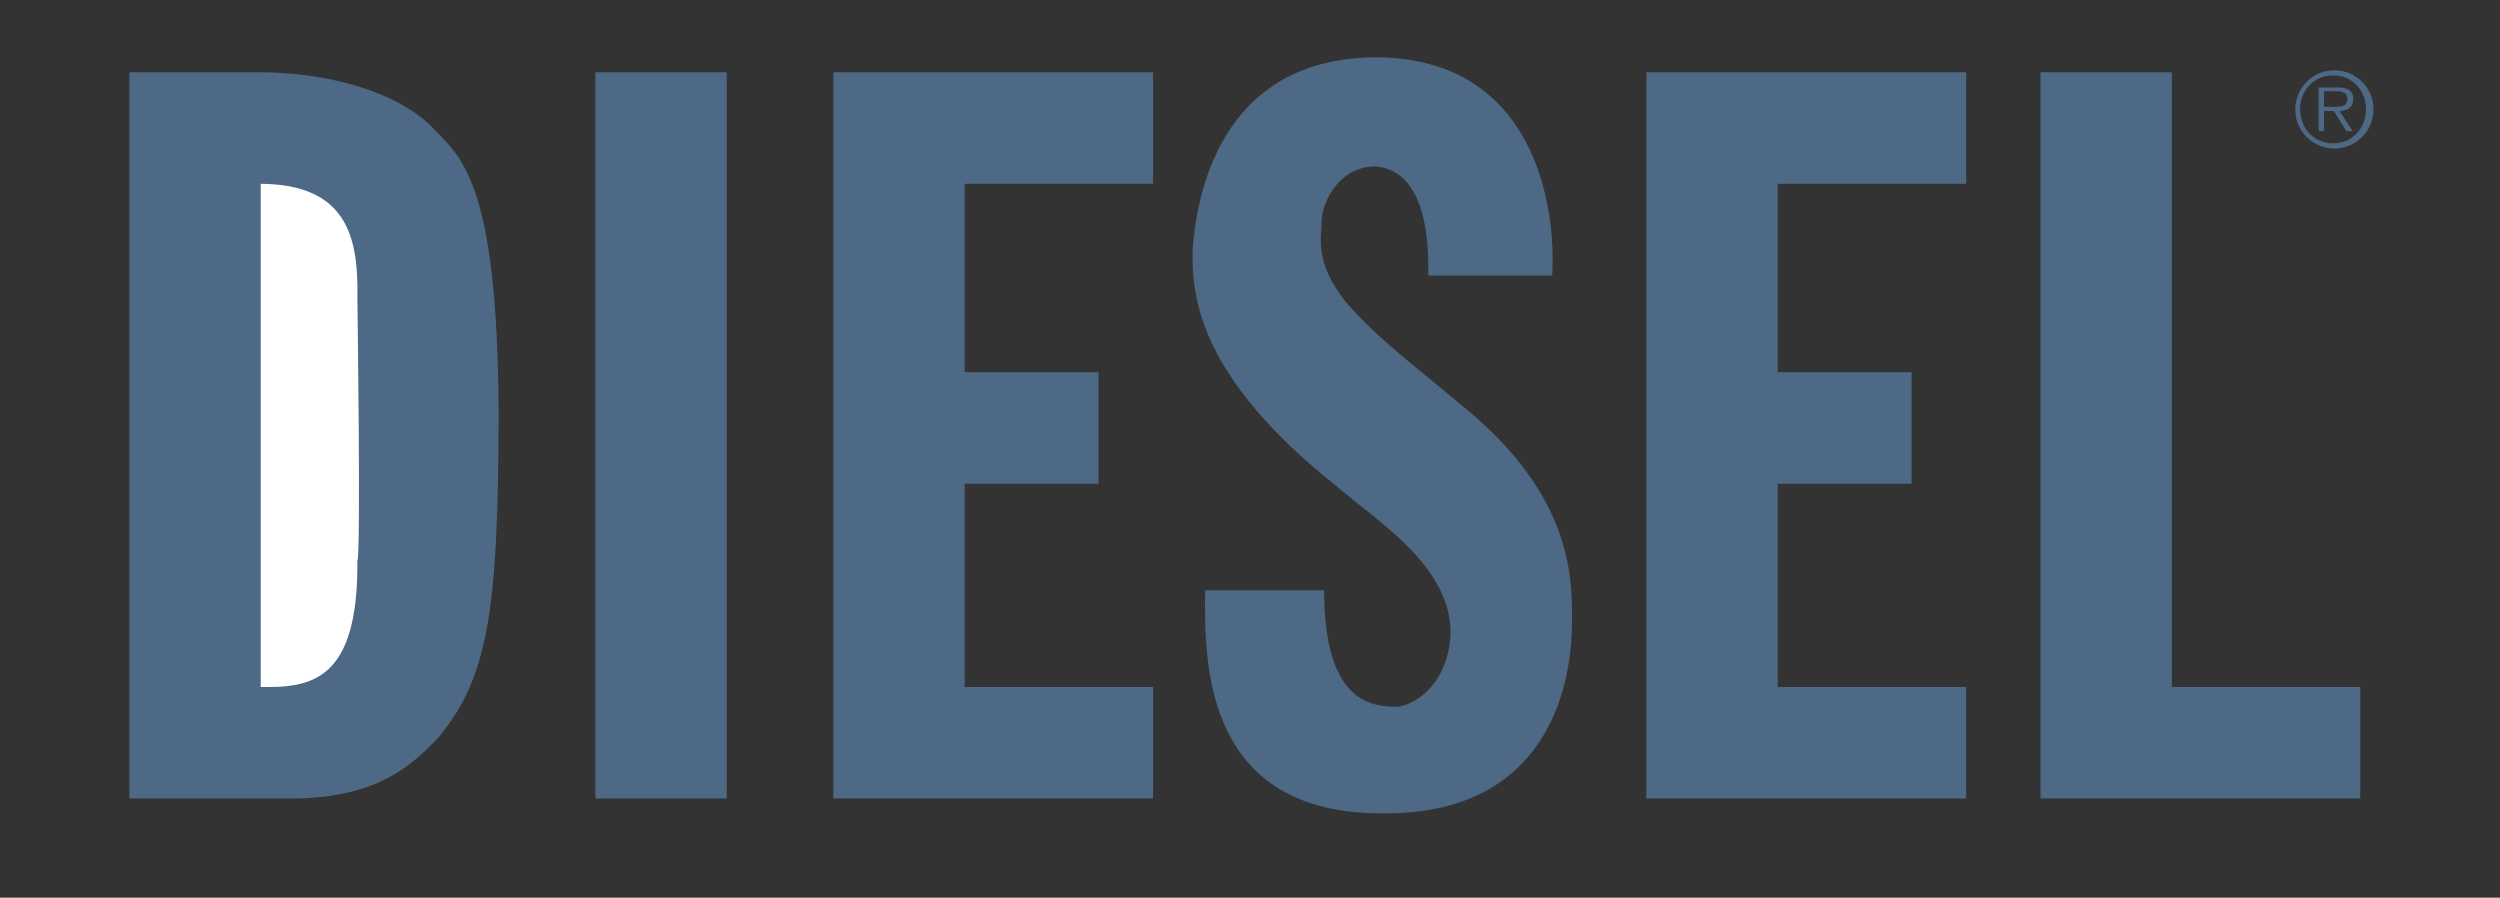
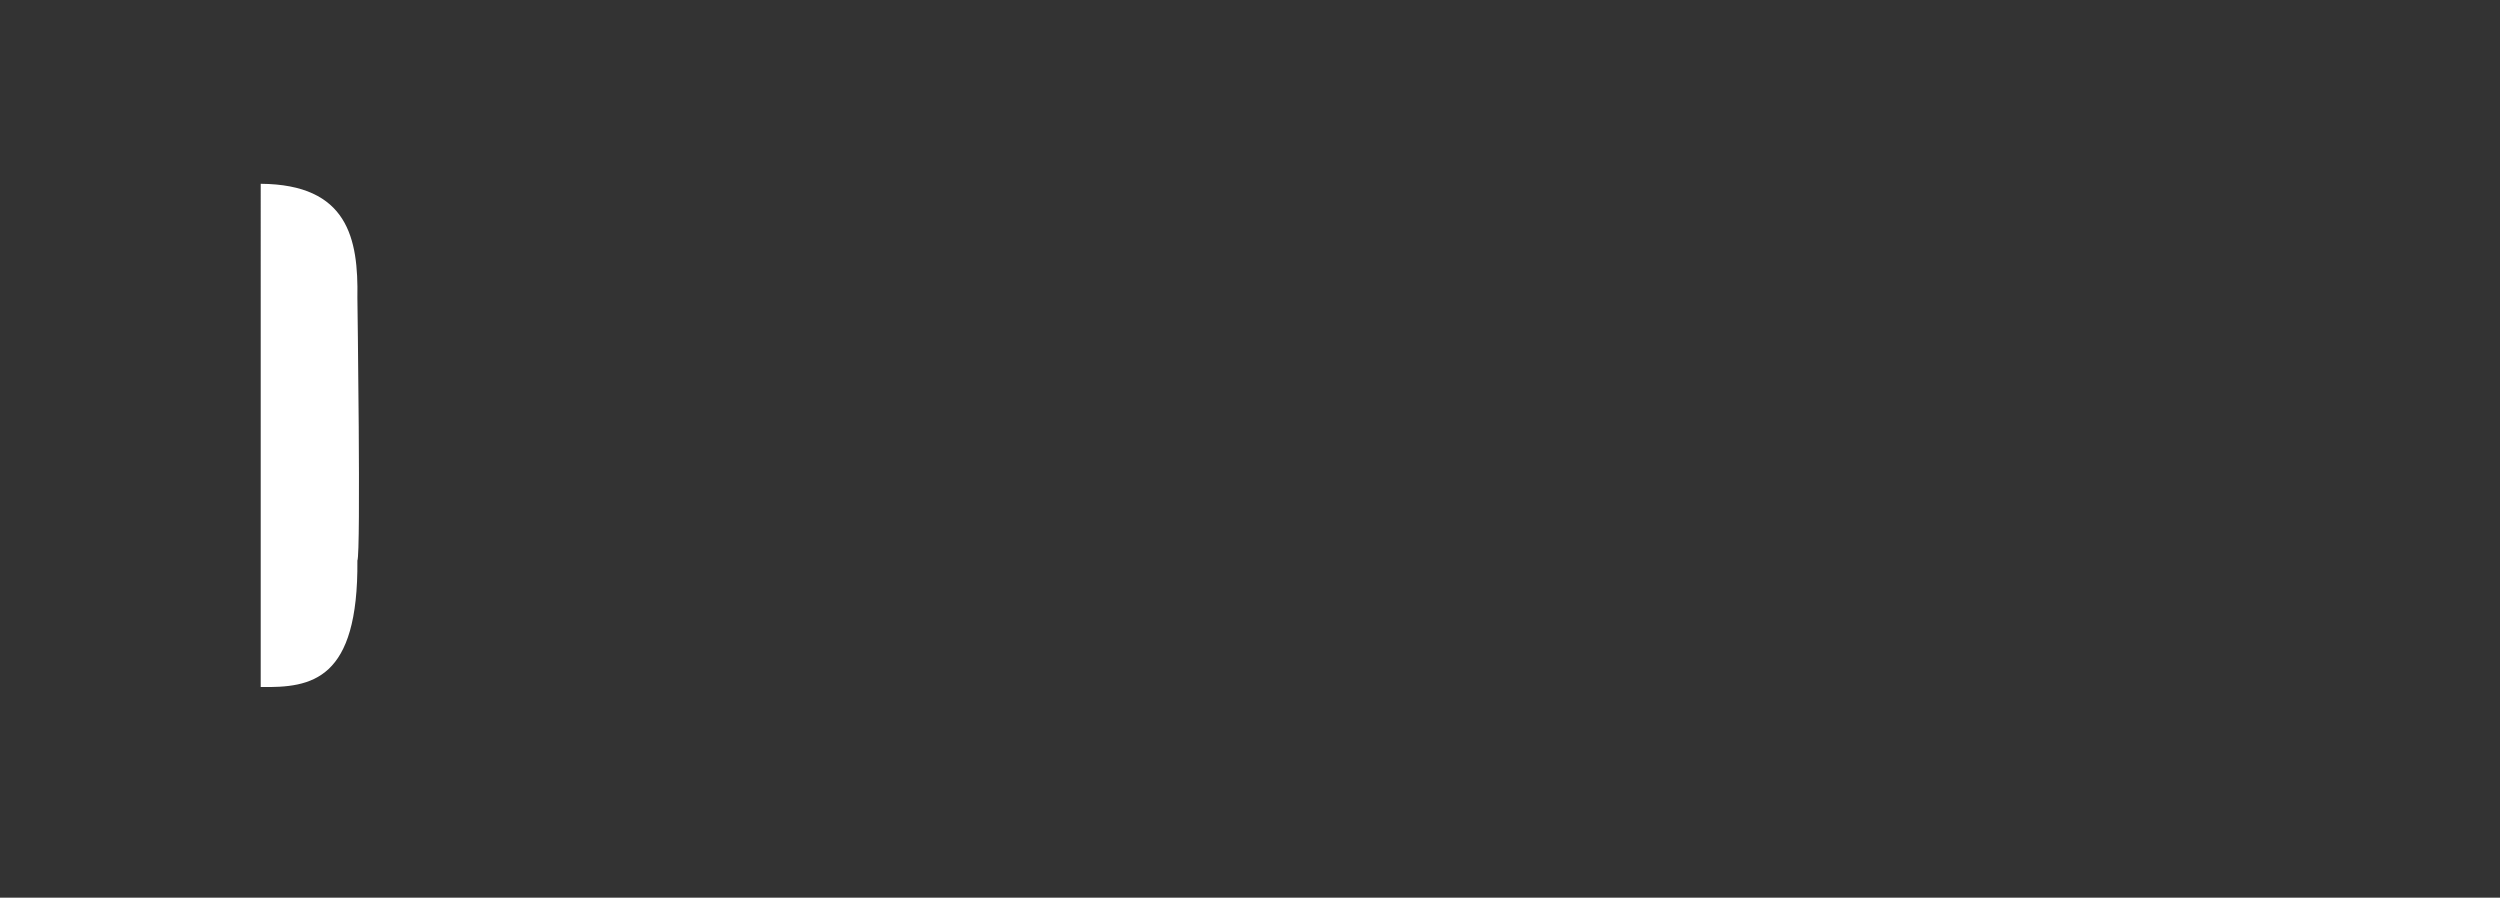
<svg xmlns="http://www.w3.org/2000/svg" version="1.1" id="Livello_1" x="0px" y="0px" width="278.5px" height="100px" viewBox="0 0 278.5 100" enable-background="new 0 0 278.5 100" xml:space="preserve">
  <rect x="0" y="0" width="278.5" height="100" fill="#333333" stroke="none" />
-   <path fill="#4D6985" d="M128.454,76.53h-20.987V53.887h14.912V41.46h-14.912V20.474h20.987V8.047H92.831v80.905h35.623V76.53z   M219.028,76.53h-20.986V53.887h14.911V41.46h-14.911V20.474h20.987V8.047h-35.623v80.905h35.622V76.53z M227.312,8.047v80.905  h35.622V76.53h-20.986V8.047H227.312z M66.323,8.047h14.635v80.91H66.323V8.047z M47.821,13.847  c-3.58-3.374-10.484-5.675-18.501-5.799H14.408v80.91h17.673c9.573,0.045,13.6-3.406,16.845-6.904  c5.67-6.857,6.535-14.912,6.627-35.622C55.461,19.392,51.144,17.376,47.821,13.847L47.821,13.847z" />
  <path fill="#FFFFFF" d="M39.813,62.447c0.115,13.324-5.062,14.189-10.77,14.083V20.474c9.734,0.069,10.885,6.112,10.77,12.702  C39.813,33.176,40.213,61.674,39.813,62.447z" />
-   <path fill="#4D6985" d="M147.507,65.756h-13.254c-0.12,8.142-0.12,24.968,19.882,24.853c19.979,0.115,20.987-17.001,20.987-21.263  c0-4.367,0.433-14-12.426-24.3c-4.975-4.225-8.859-6.959-12.702-11.322c-3.636-4.556-2.775-7.143-2.762-9.108  c-0.009-1.771,1.717-5.946,5.799-6.075c3.967,0.133,6.268,4.16,6.075,12.15h13.807c0.483-7.704-1.96-24.245-19.606-24.3  c-17.737,0.055-20.039,16.021-20.435,21.263c-0.179,5.403,0.686,14.318,16.016,26.51c4.948,4.207,12.426,8.809,12.703,16.016  c-0.019,5.739-3.871,8.468-6.075,8.56C153.118,78.647,147.507,78.647,147.507,65.756L147.507,65.756z M259.915,16.543  c2.406,0.074,4.417-1.816,4.491-4.222c0.075-2.406-1.815-4.417-4.222-4.491c-0.094-0.003-0.188-0.002-0.283,0  c-2.406,0.082-4.29,2.099-4.208,4.504C255.772,14.631,257.619,16.473,259.915,16.543z M259.915,15.968  c-2.126,0-3.682-1.657-3.682-3.797c0-2.117,1.551-3.773,3.682-3.773c2.117,0,3.659,1.657,3.659,3.773  C263.573,14.311,262.032,15.968,259.915,15.968z M260.619,12.365c0.865-0.023,1.533-0.382,1.533-1.335  c0-0.806-0.438-1.289-1.726-1.289H258.3v4.865h0.598v-2.241h1.091l1.395,2.241h0.713L260.619,12.365z M258.893,11.895v-1.726h1.39  c0.598,0,1.22,0.092,1.22,0.851c0,0.99-1.013,0.875-1.703,0.875H258.893z" />
</svg>